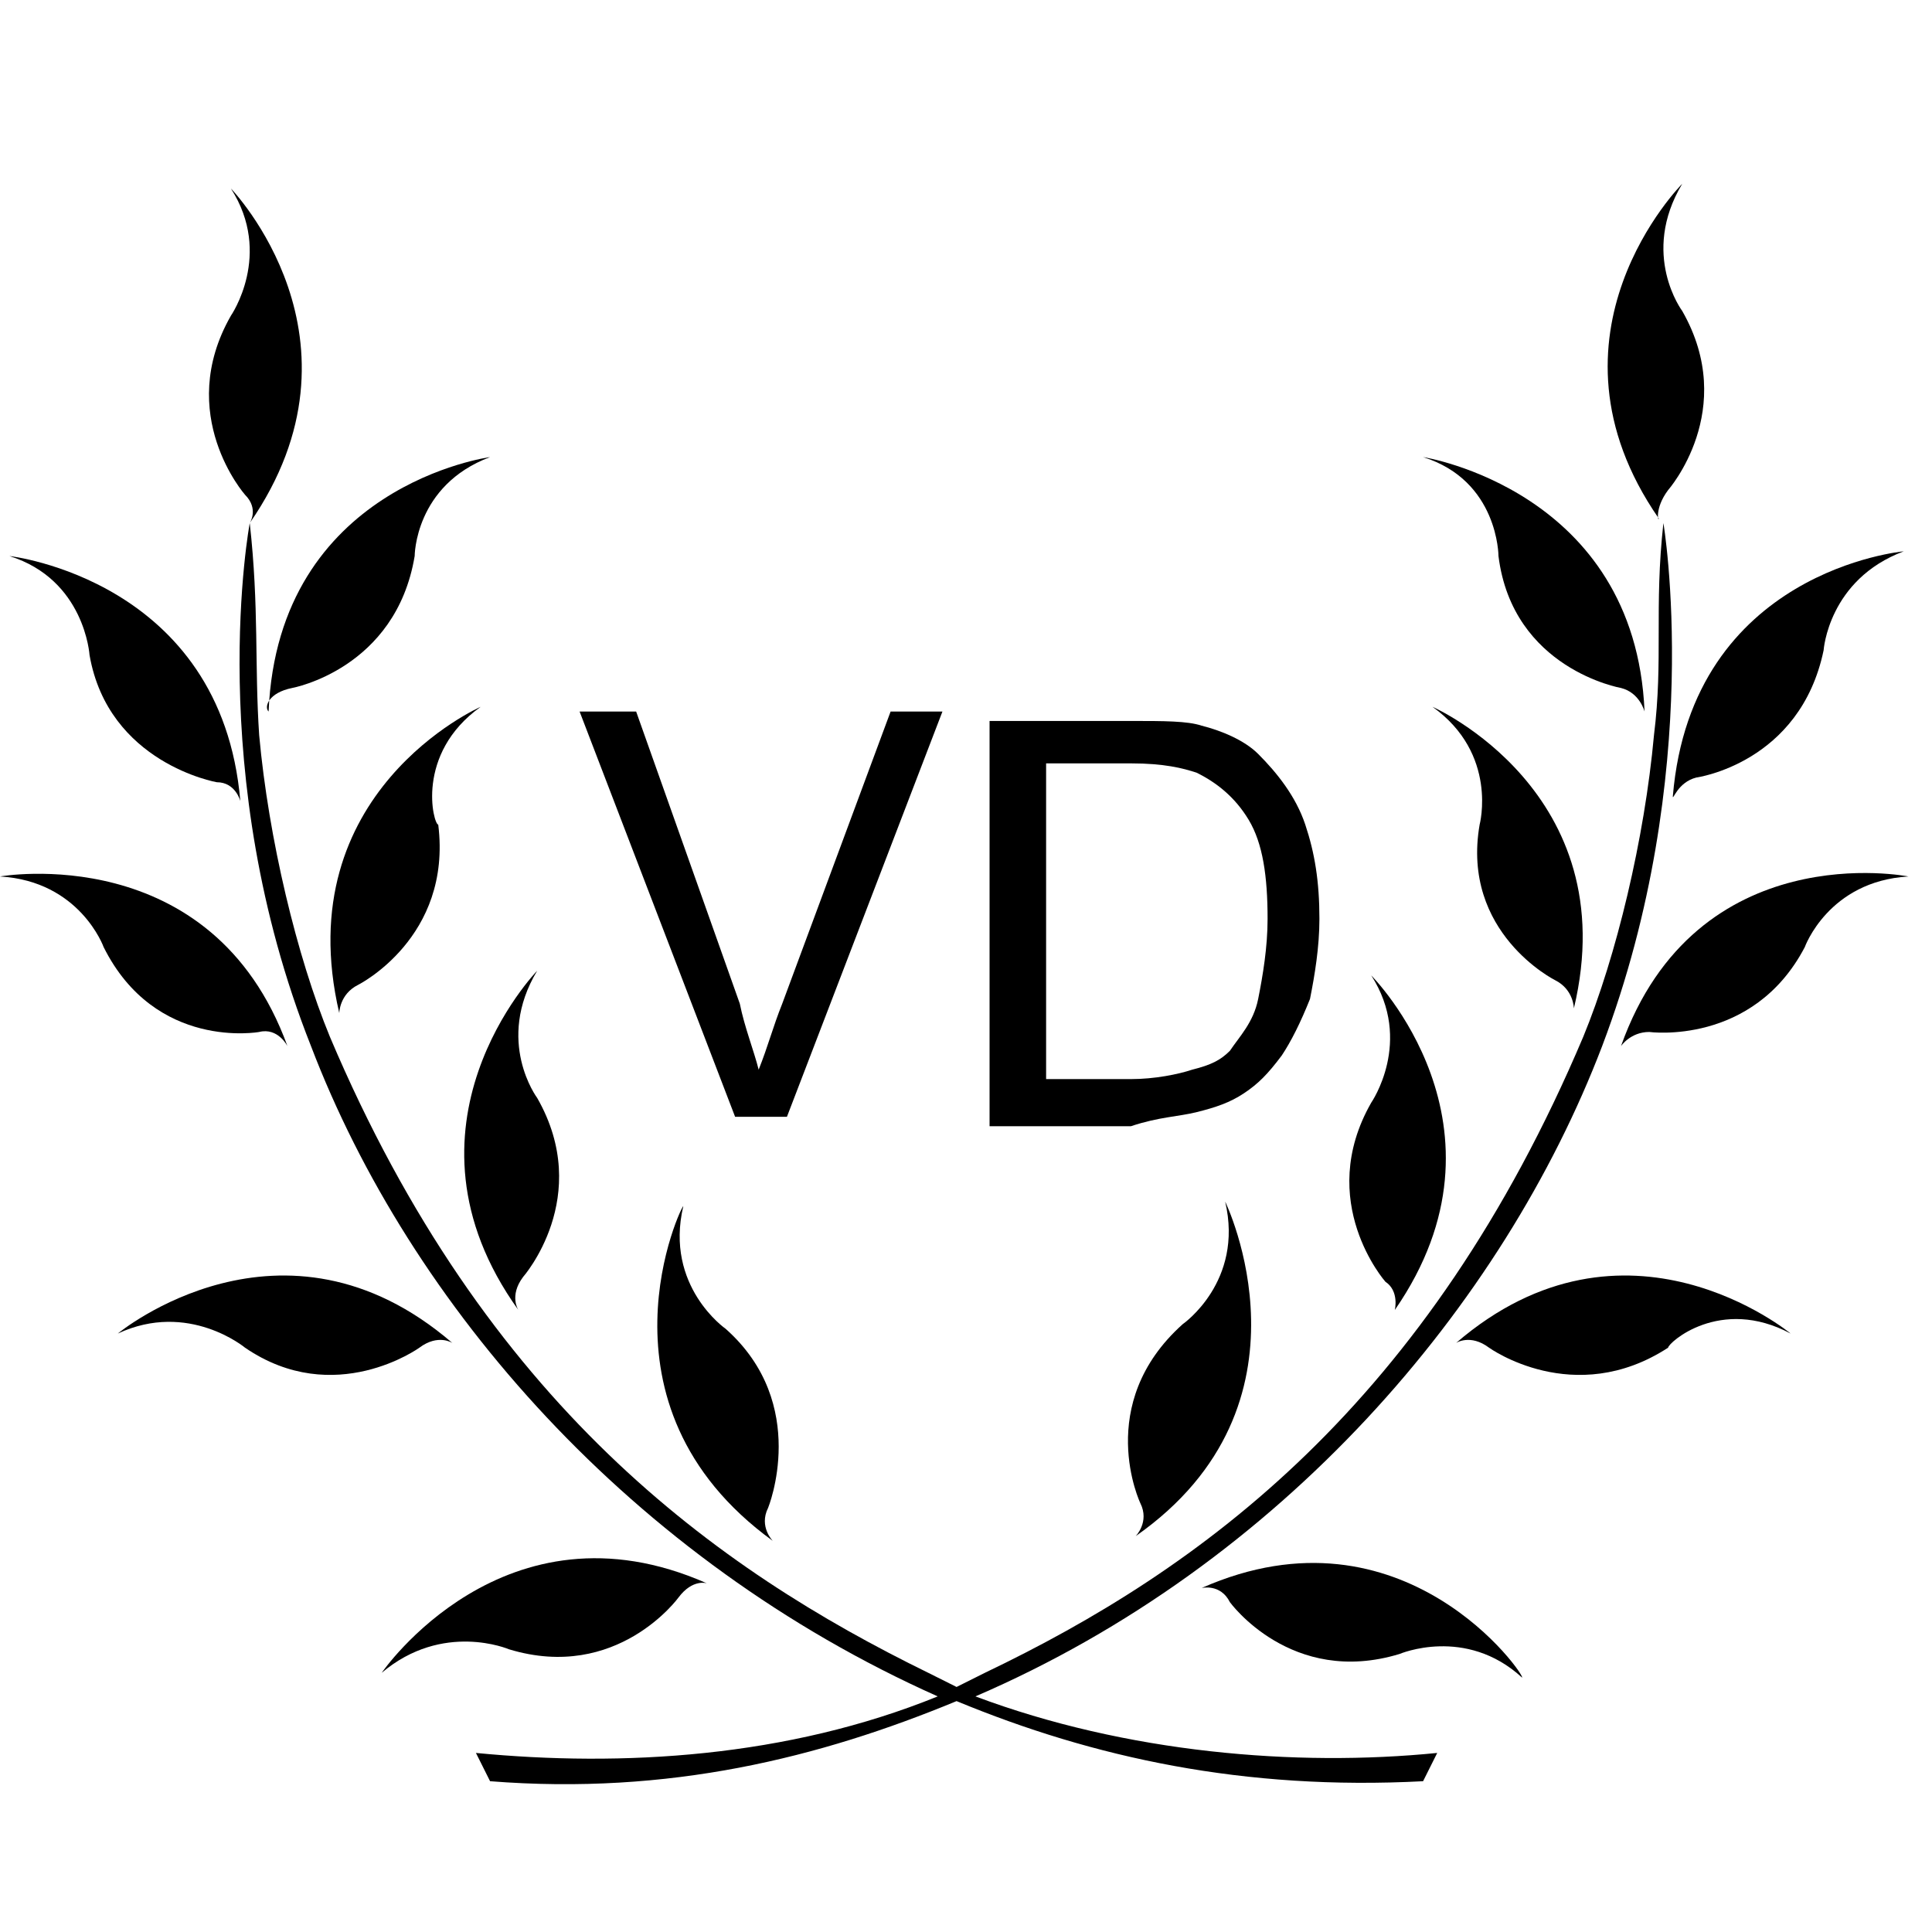
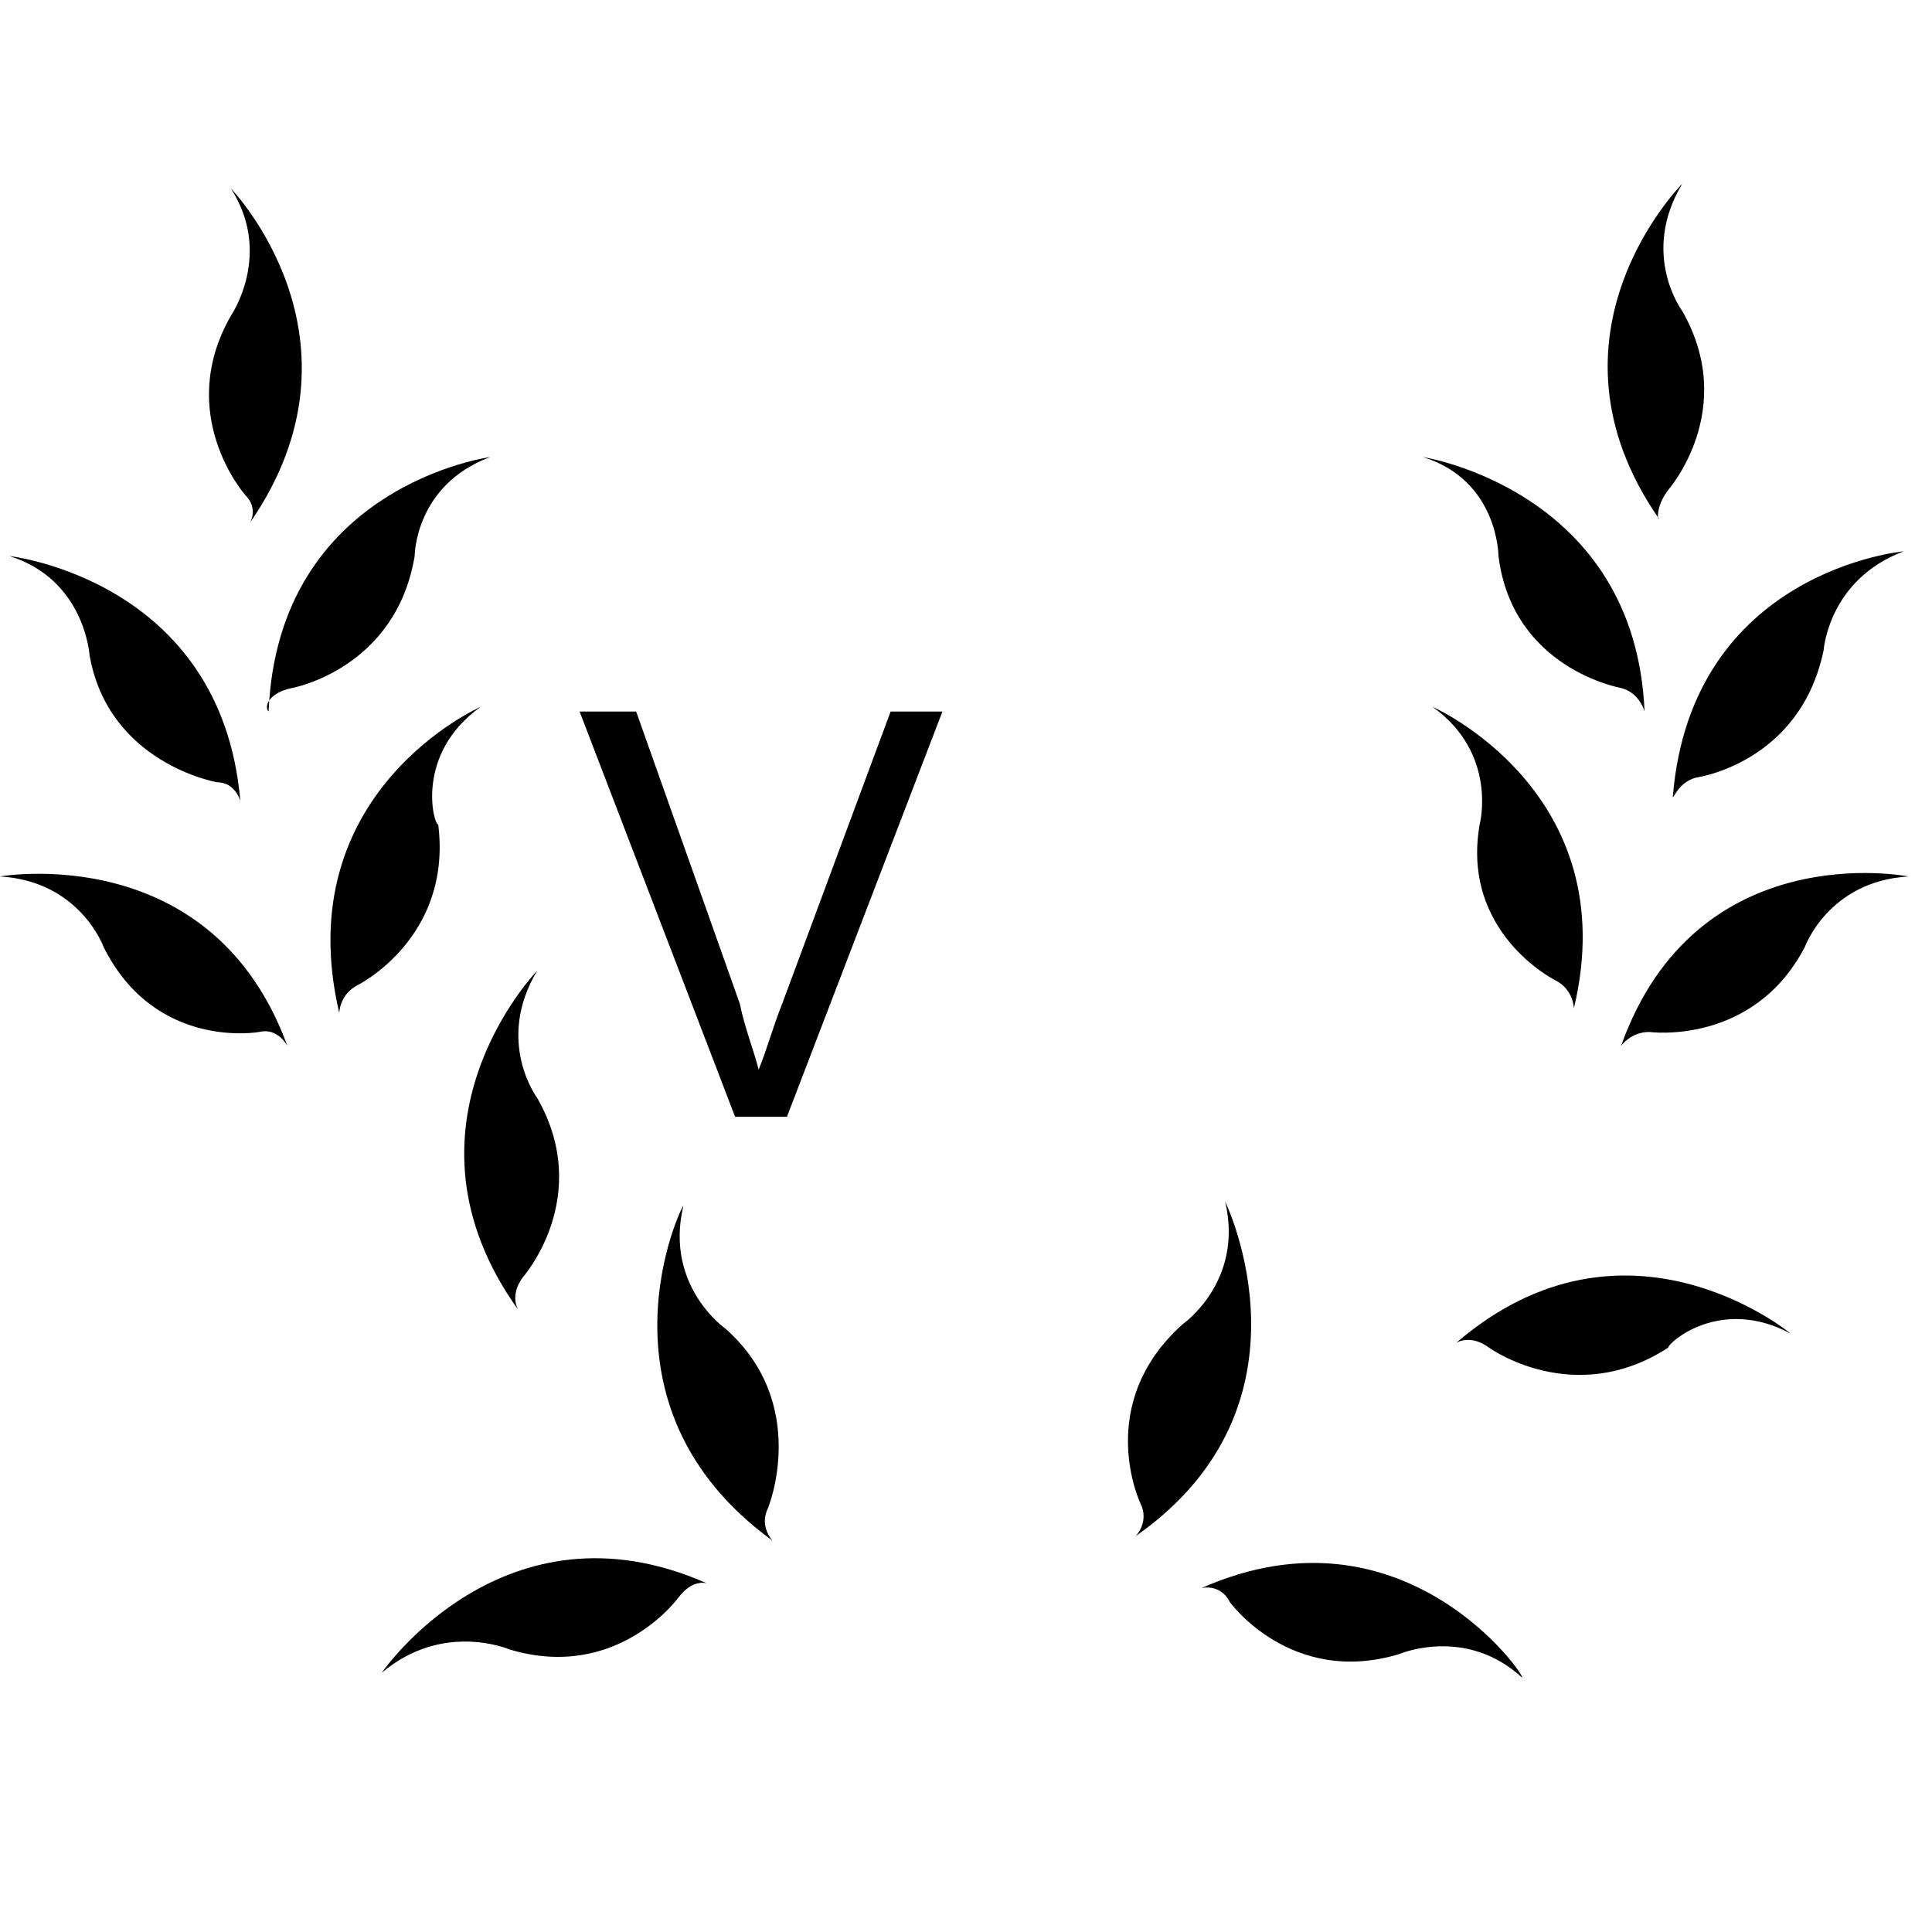
<svg xmlns="http://www.w3.org/2000/svg" version="1.1" id="圖層_1" x="0px" y="0px" viewBox="0 0 41 41" style="enable-background:new 0 0 41 41;" xml:space="preserve">
  <g>
    <path d="M16.7,23.7l3.3-8.6h-1.1l-2.3,6.2c-0.2,0.5-0.3,0.9-0.5,1.4c-0.1-0.4-0.3-0.9-0.4-1.4l-2.2-6.2h-1.2l3.3,8.6H16.7z" />
-     <path d="M25.4,23.6c0.4-0.1,0.7-0.2,1-0.4c0.3-0.2,0.5-0.4,0.8-0.8c0.2-0.3,0.4-0.7,0.6-1.2c0.1-0.5,0.2-1.1,0.2-1.7   c0-0.8-0.1-1.4-0.3-2c-0.2-0.6-0.6-1.1-1-1.5c-0.3-0.3-0.8-0.5-1.2-0.6c-0.3-0.1-0.8-0.1-1.5-0.1H21v8.6h3   C24.6,23.7,25,23.7,25.4,23.6z M22.2,22.7v-6.5h1.8c0.7,0,1.1,0.1,1.4,0.2c0.4,0.2,0.8,0.5,1.1,1c0.3,0.5,0.4,1.2,0.4,2.1   c0,0.6-0.1,1.2-0.2,1.7c-0.1,0.5-0.4,0.8-0.6,1.1c-0.2,0.2-0.4,0.3-0.8,0.4c-0.3,0.1-0.8,0.2-1.3,0.2H22.2z" />
    <path d="M35.4,10.4c0,0,1.5-1.7,0.3-3.8c0,0-0.9-1.2,0-2.7c0,0-3.2,3.2-0.5,7.1C35.2,11.1,35.1,10.8,35.4,10.4z" />
    <path d="M36,16.5c0,0,2.2-0.3,2.7-2.7c0,0,0.1-1.5,1.7-2.1c0,0-4.5,0.4-4.9,5.2C35.5,17,35.6,16.6,36,16.5z" />
    <path d="M31.8,11.8c0.3,2.4,2.6,2.8,2.6,2.8c0.4,0.1,0.5,0.5,0.5,0.5c-0.2-4.7-4.7-5.4-4.7-5.4C31.8,10.2,31.8,11.8,31.8,11.8z" />
    <path d="M30.4,15c1.4,1,1,2.5,1,2.5C31,19.8,33,20.8,33,20.8c0.4,0.2,0.4,0.6,0.4,0.6C34.5,16.8,30.4,15,30.4,15z" />
-     <path d="M29.6,27.8c2.7-3.9-0.5-7.1-0.5-7.1c0.9,1.4,0,2.7,0,2.7c-1.2,2.1,0.3,3.8,0.3,3.8C29.7,27.4,29.6,27.8,29.6,27.8z" />
    <path d="M26,25.5c0.4,1.7-0.9,2.6-0.9,2.6c-1.9,1.7-0.9,3.8-0.9,3.8c0.2,0.4-0.1,0.7-0.1,0.7C28.1,29.8,26,25.5,26,25.5z" />
    <path d="M40.5,18.6c0,0-4.5-0.9-6.1,3.6c0,0,0.2-0.3,0.6-0.3c0,0,2.2,0.3,3.3-1.8C38.3,20.1,38.8,18.7,40.5,18.6z" />
    <path d="M38,28.3c0,0-3.5-2.9-7.1,0.2c0,0,0.3-0.2,0.7,0.1c0,0,1.8,1.3,3.8,0C35.4,28.5,36.5,27.5,38,28.3z" />
    <path d="M25.5,33.7c0,0,0.4-0.1,0.6,0.3c0,0,1.3,1.8,3.6,1.1c0,0,1.4-0.6,2.6,0.5C32.4,35.6,29.8,31.8,25.5,33.7z" />
-     <path d="M7,22c-0.7-1.7-1.3-4.2-1.5-6.4c-0.1-1.5,0-2.7-0.2-4.5c0,0-1,5.3,1.3,11.1c2.1,5.5,6.8,10.9,13.3,13.8   c-3.2,1.3-6.7,1.5-9.8,1.2l0.3,0.6c3.8,0.3,7-0.5,9.9-1.7c2.9,1.2,6.1,1.9,9.9,1.7l0.3-0.6c-3,0.3-6.6,0-9.8-1.2   c6.5-2.8,11.2-8.3,13.3-13.8c2.2-5.8,1.3-11.1,1.3-11.1c-0.2,1.8,0,2.9-0.2,4.5c-0.2,2.2-0.8,4.7-1.5,6.4   c-3.3,7.8-8.1,11.3-12.7,13.5c-0.2,0.1-0.4,0.2-0.6,0.3c-0.2-0.1-0.4-0.2-0.6-0.3C15.2,33.3,10.3,29.8,7,22z" />
    <path d="M5.3,11.1C8,7.2,4.9,4,4.9,4c0.9,1.4,0,2.7,0,2.7c-1.2,2.1,0.3,3.8,0.3,3.8C5.5,10.8,5.3,11.1,5.3,11.1z" />
    <path d="M1.9,13.9c0.4,2.3,2.7,2.7,2.7,2.7C5,16.6,5.1,17,5.1,17c-0.4-4.7-4.9-5.2-4.9-5.2C1.8,12.3,1.9,13.9,1.9,13.9z" />
    <path d="M6.2,14.6c0,0,2.2-0.4,2.6-2.8c0,0,0-1.5,1.6-2.1c0,0-4.5,0.6-4.7,5.4C5.6,15,5.7,14.7,6.2,14.6z" />
    <path d="M10.2,15c0,0-4.1,1.8-3,6.5c0,0,0-0.4,0.4-0.6c0,0,2-1,1.7-3.4C9.2,17.5,8.8,16,10.2,15z" />
    <path d="M11,27.8c0,0-0.2-0.3,0.1-0.7c0,0,1.5-1.7,0.3-3.8c0,0-0.9-1.2,0-2.7C11.4,20.6,8.2,23.9,11,27.8z" />
    <path d="M16.4,32.7c0,0-0.3-0.3-0.1-0.7c0,0,0.9-2.2-0.9-3.8c0,0-1.3-0.9-0.9-2.6C14.5,25.5,12.4,29.8,16.4,32.7z" />
    <path d="M5.5,21.9c0.4-0.1,0.6,0.3,0.6,0.3C4.5,17.8,0,18.6,0,18.6c1.7,0.1,2.2,1.5,2.2,1.5C3.3,22.3,5.5,21.9,5.5,21.9z" />
-     <path d="M8.9,28.6c0.4-0.3,0.7-0.1,0.7-0.1c-3.6-3.1-7.1-0.2-7.1-0.2c1.5-0.7,2.7,0.3,2.7,0.3C7.1,29.9,8.9,28.6,8.9,28.6z" />
    <path d="M10.8,35c2.3,0.7,3.6-1.1,3.6-1.1c0.3-0.4,0.6-0.3,0.6-0.3c-4.3-1.9-6.9,1.9-6.9,1.9C9.4,34.4,10.8,35,10.8,35z" />
  </g>
</svg>